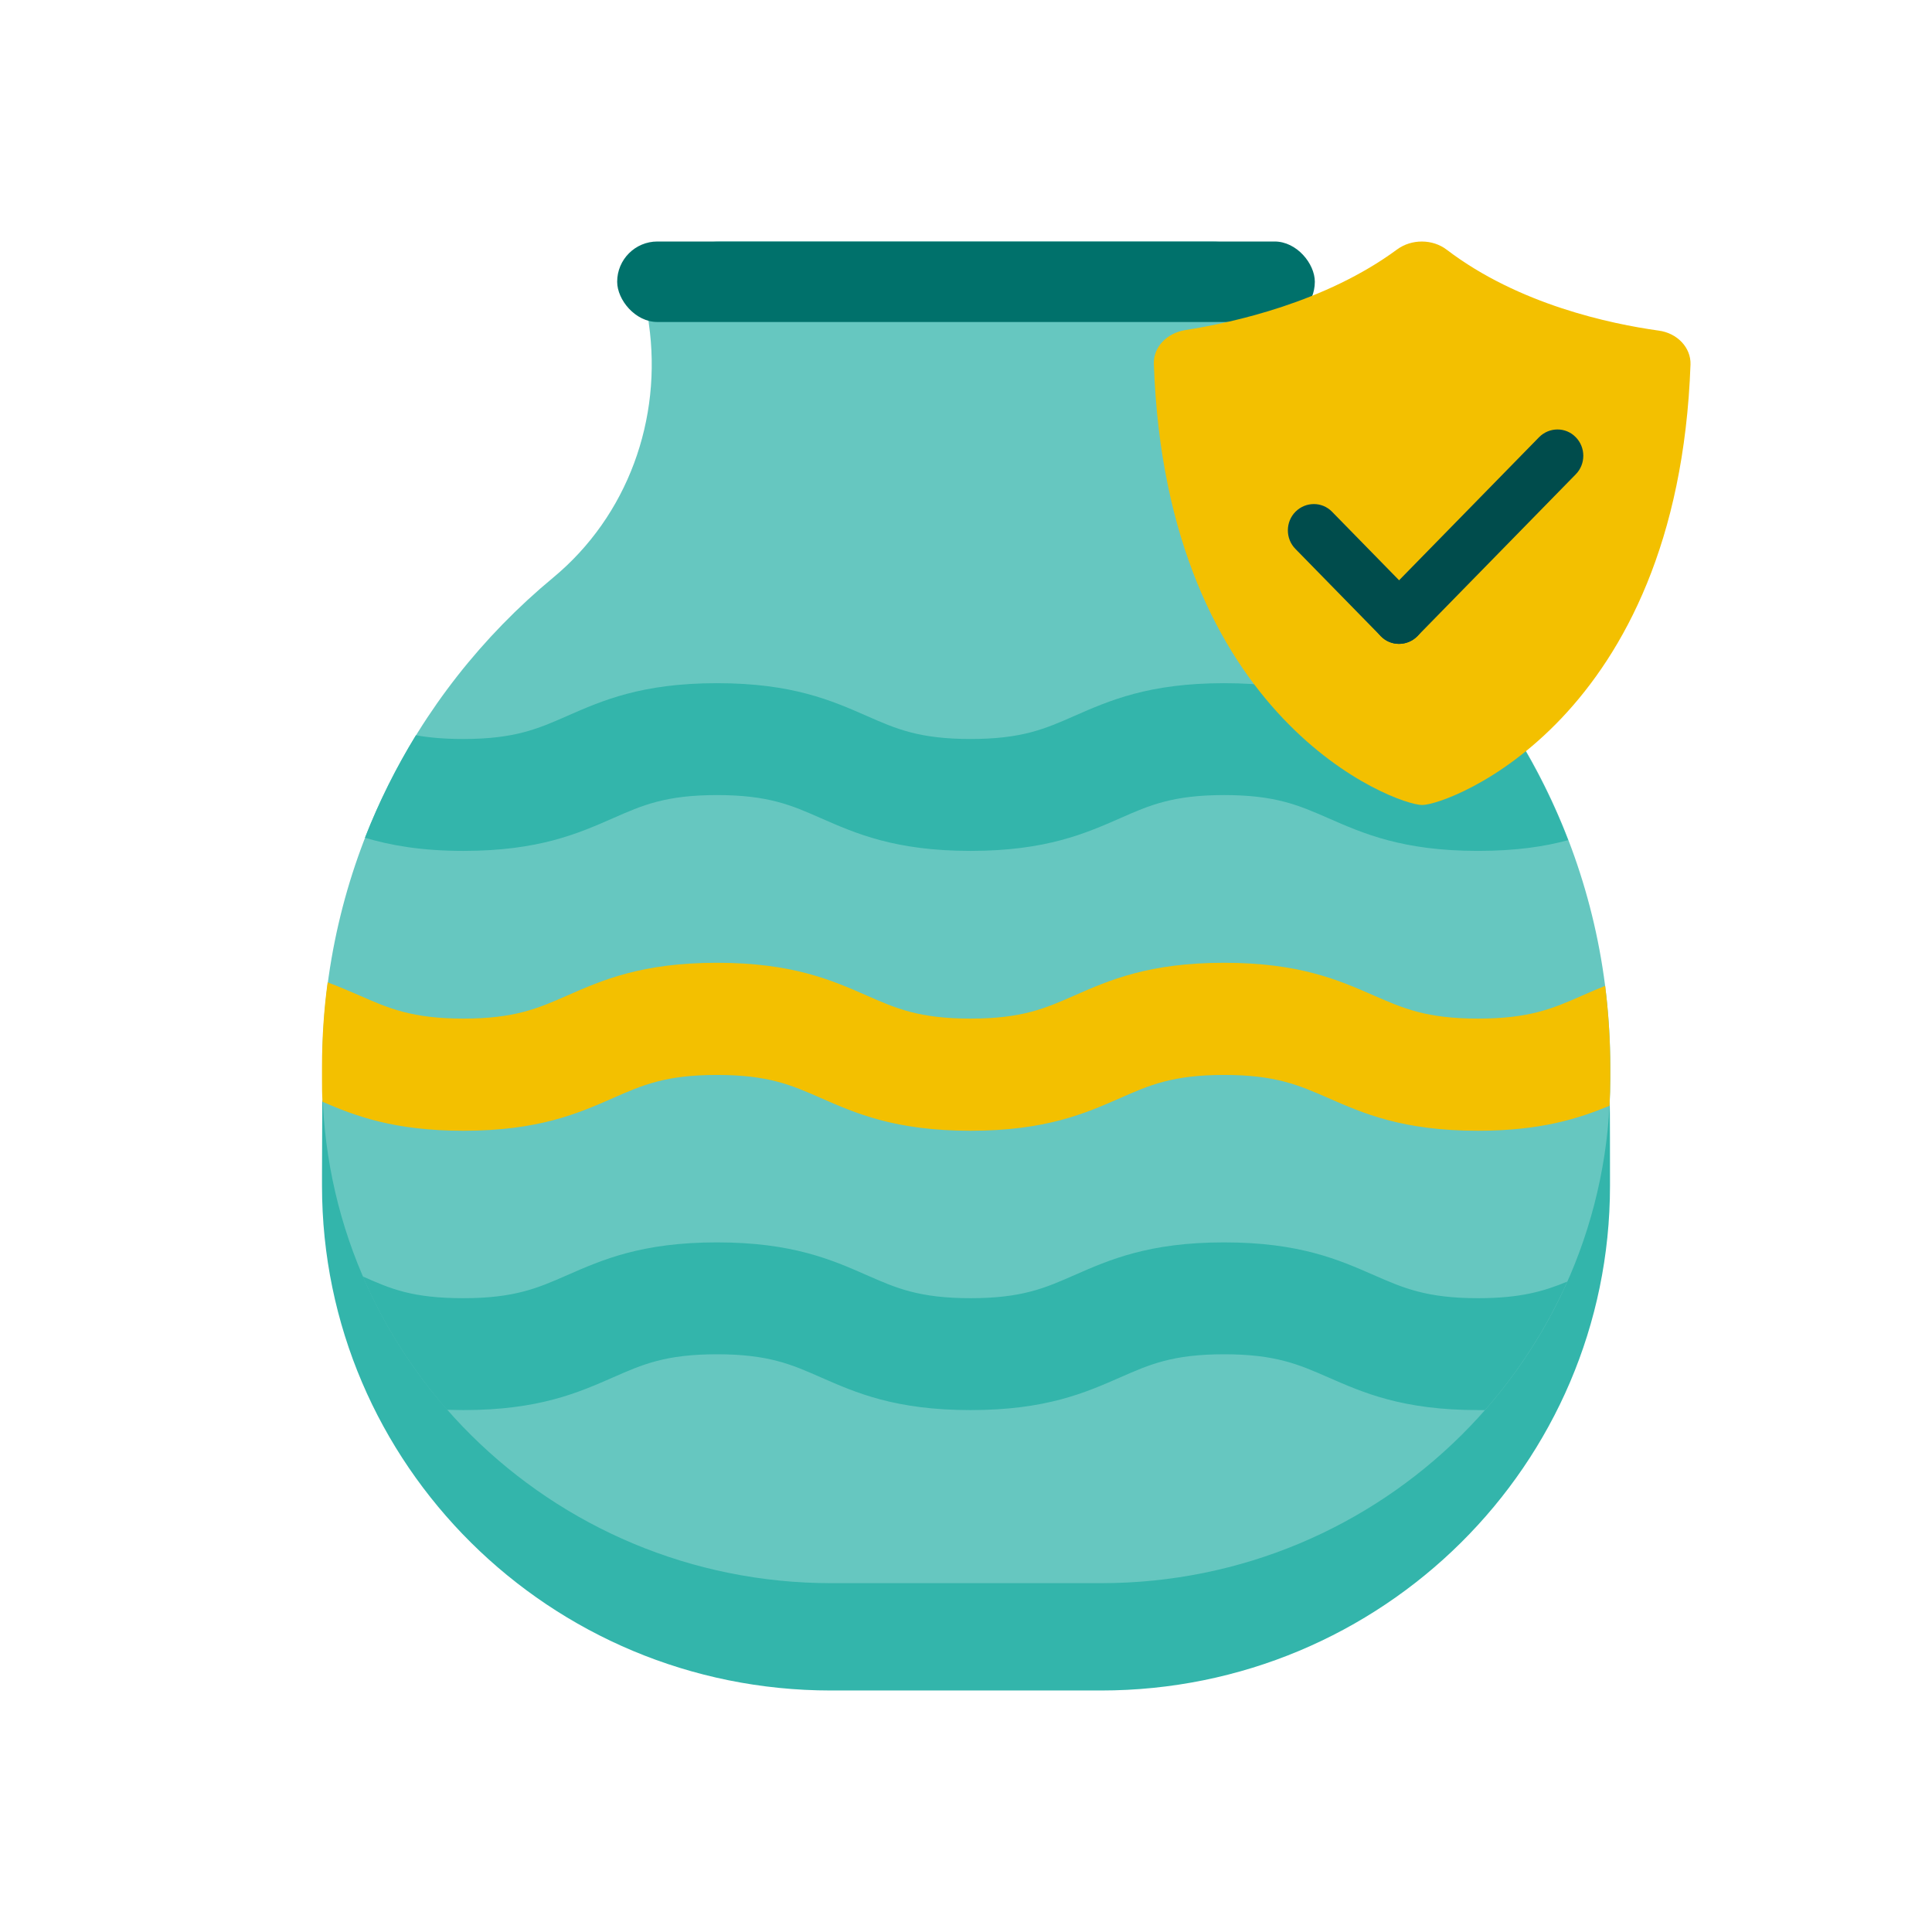
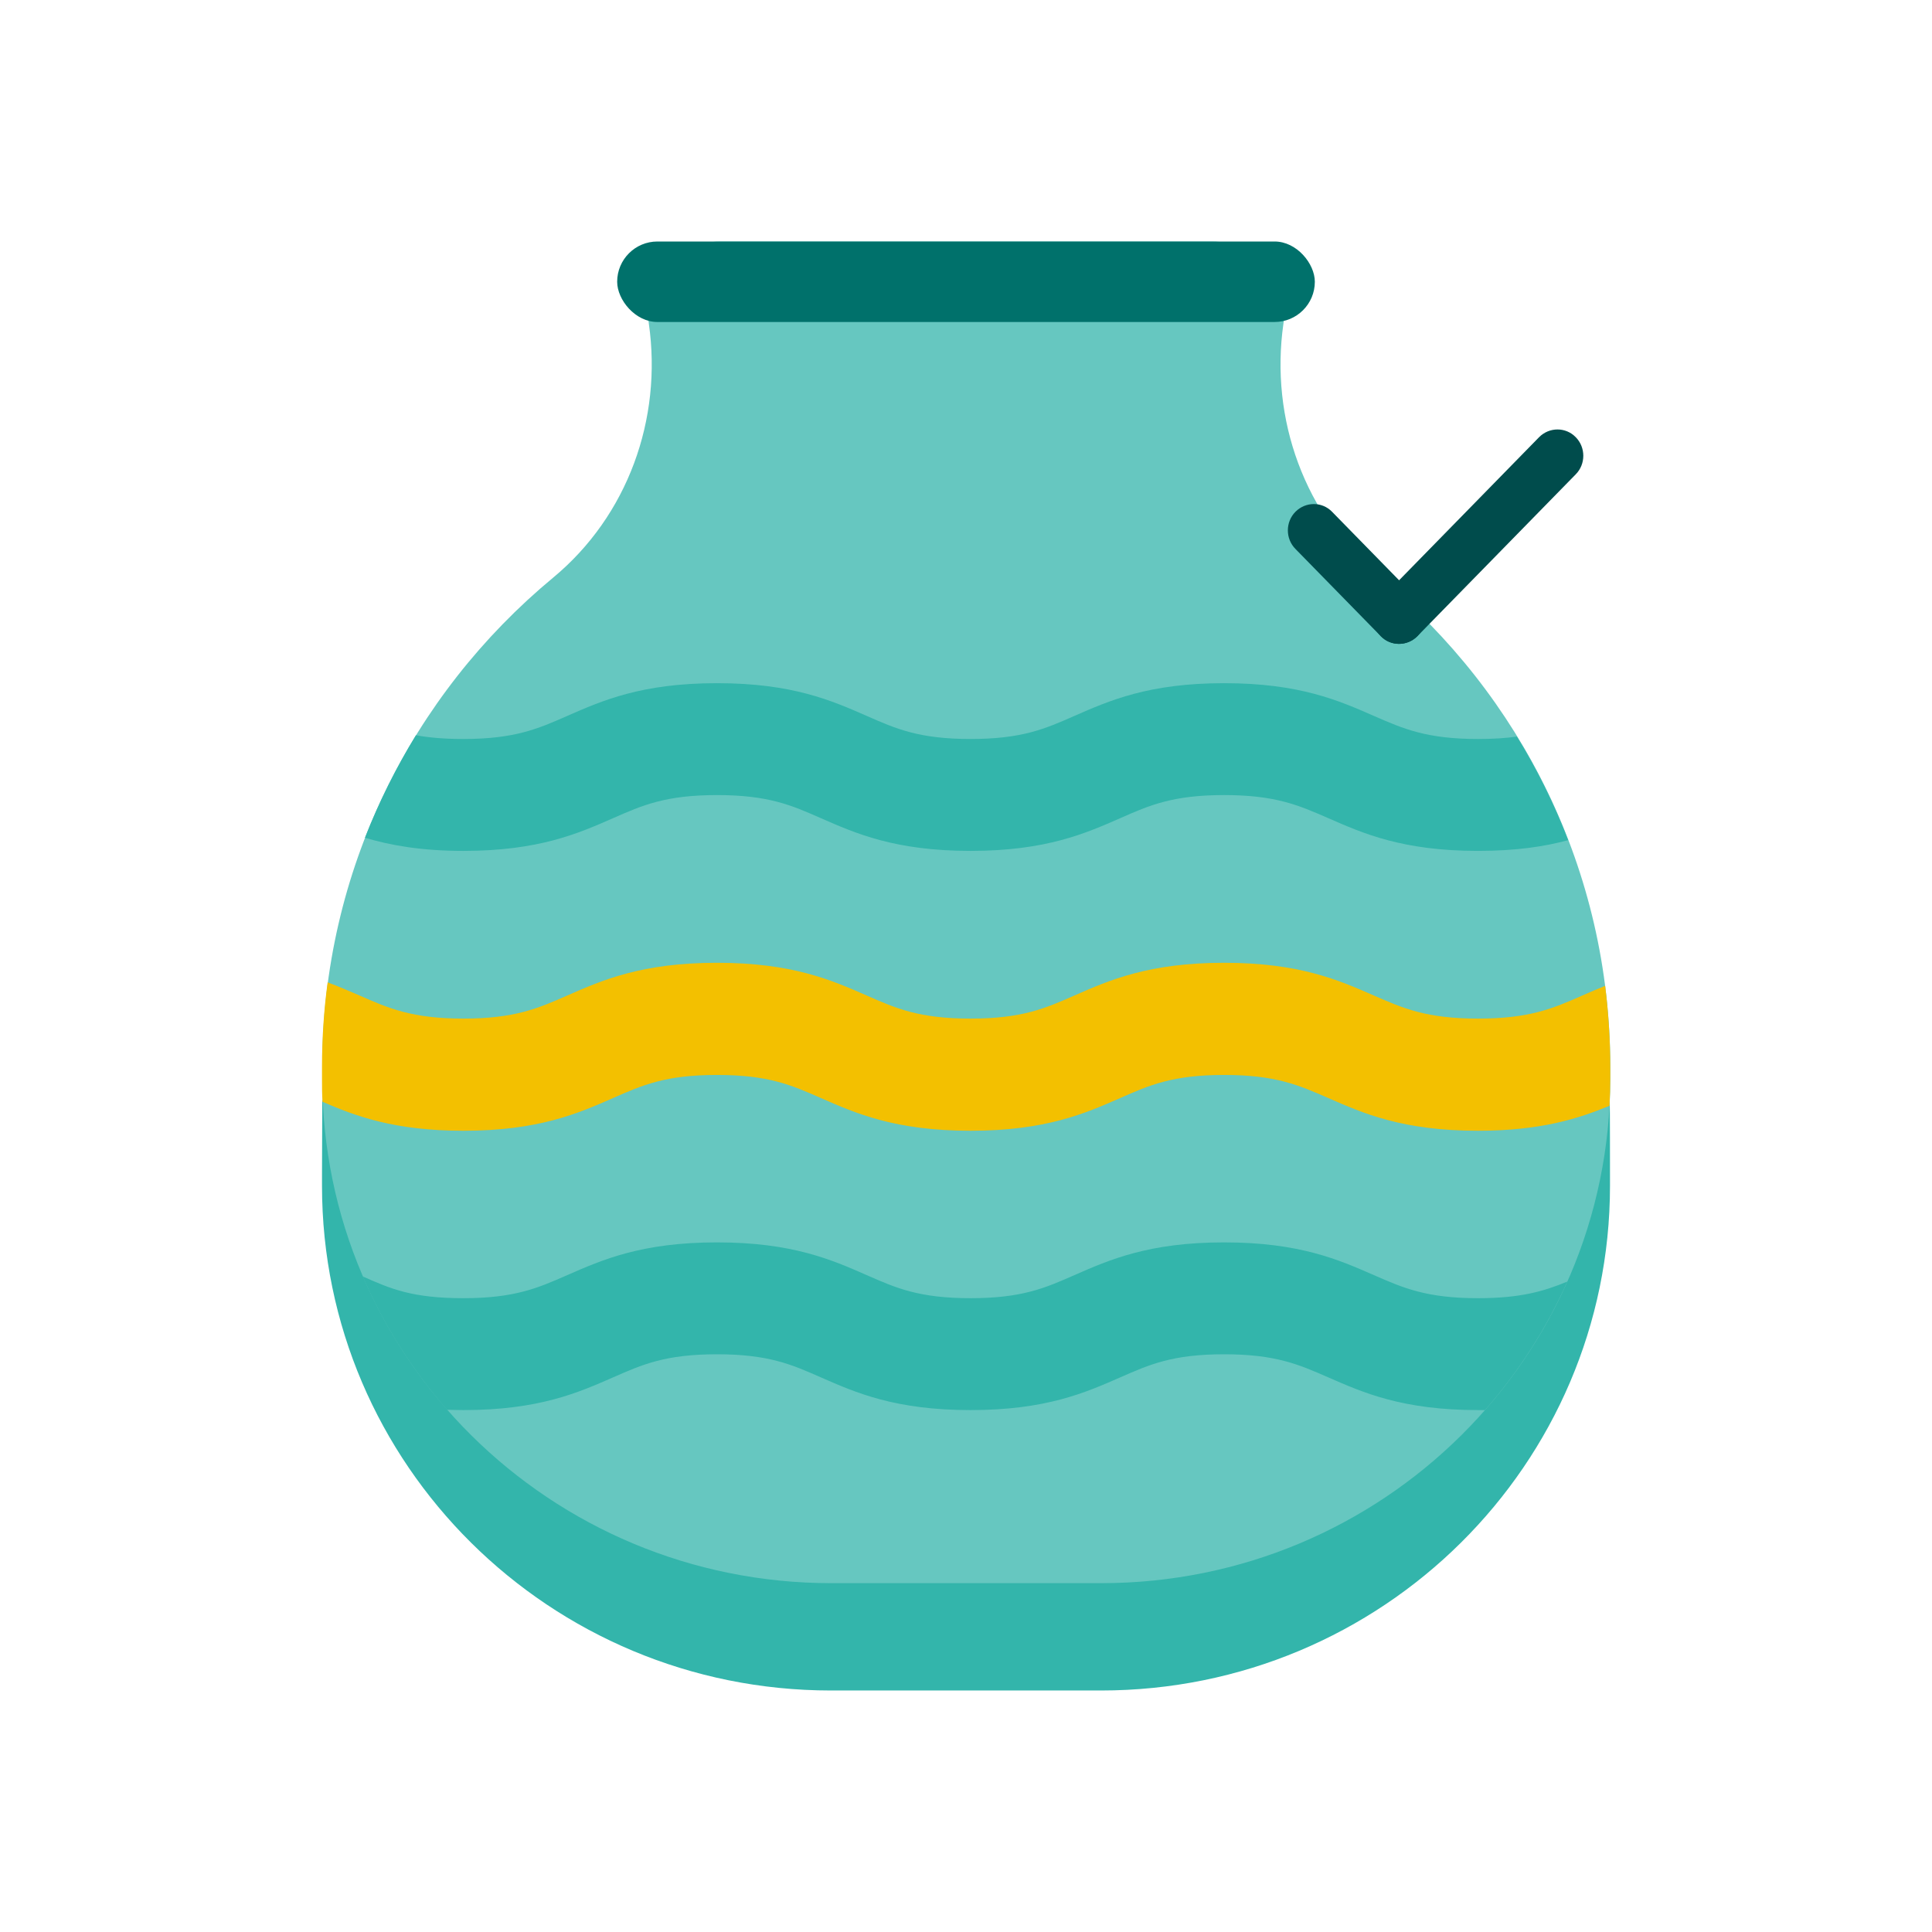
<svg xmlns="http://www.w3.org/2000/svg" id="PRODUCT_ICONS" data-name="PRODUCT ICONS" viewBox="0 0 72 72">
  <defs>
    <style>
      .cls-1 {
        fill: #004c4c;
      }

      .cls-2 {
        fill: #66c7c0;
      }

      .cls-3 {
        fill: #33b5ab;
      }

      .cls-4 {
        fill: #00716b;
      }

      .cls-5 {
        fill: #f3c000;
      }
    </style>
  </defs>
  <path class="cls-3" d="M12.01,41c0,.25-.01,2.51-.01,2.76v.43c0,10.39,8.49,18.81,18.97,18.81h10.06c10.48,0,18.97-8.42,18.97-18.81v-.43c0-.26,0-2.51-.01-2.76H12.01Z" />
  <path class="cls-2" d="M51.4,21.53c-2.78-2.3-4.08-5.92-3.57-9.47.23-1.61-1.03-3.06-2.67-3.06h-18.31c-1.64,0-2.9,1.44-2.67,3.06.51,3.56-.79,7.17-3.57,9.47-5.26,4.36-8.6,10.91-8.6,18.23v.43c0,10.39,8.49,18.81,18.97,18.81h10.06c10.48,0,18.97-8.42,18.97-18.81v-.43c0-7.33-3.34-13.87-8.6-18.23Z" />
  <rect class="cls-4" x="23" y="9" width="26" height="3" rx="1.5" ry="1.5" />
  <path class="cls-3" d="M58.44,31.31c-.52-1.35-1.16-2.64-1.91-3.86-.41.06-.89.09-1.45.09-1.92,0-2.78-.38-3.88-.86-1.3-.57-2.77-1.22-5.58-1.22s-4.28.65-5.58,1.22c-1.09.48-1.95.86-3.87.86s-2.78-.38-3.87-.86c-1.3-.57-2.77-1.22-5.58-1.22s-4.28.65-5.58,1.22c-1.09.48-1.96.86-3.87.86-.71,0-1.28-.05-1.77-.14-.74,1.21-1.38,2.49-1.9,3.82.94.28,2.09.49,3.67.49,2.81,0,4.28-.65,5.58-1.22,1.09-.48,1.95-.86,3.87-.86s2.78.38,3.87.86c1.3.57,2.77,1.22,5.58,1.22s4.28-.65,5.58-1.22c1.09-.48,1.95-.86,3.87-.86s2.78.38,3.88.86c1.3.57,2.77,1.22,5.58,1.22,1.41,0,2.48-.16,3.36-.4Z" />
  <path class="cls-5" d="M55.08,37.96c-1.92,0-2.78-.38-3.88-.86-1.3-.57-2.77-1.22-5.58-1.22s-4.28.65-5.58,1.22c-1.09.48-1.95.86-3.87.86s-2.78-.38-3.87-.86c-1.3-.57-2.77-1.22-5.58-1.22s-4.28.65-5.58,1.22c-1.09.48-1.96.86-3.87.86s-2.78-.38-3.87-.86c-.37-.16-.76-.33-1.19-.49-.14,1.03-.21,2.09-.21,3.16v.43c0,.29,0,.57.02.86,1.22.53,2.67,1.08,5.25,1.08,2.81,0,4.28-.65,5.58-1.22,1.09-.48,1.95-.86,3.87-.86s2.78.38,3.87.86c1.3.57,2.77,1.22,5.58,1.22s4.28-.65,5.58-1.22c1.09-.48,1.95-.86,3.87-.86s2.78.38,3.88.86c1.3.57,2.77,1.22,5.58,1.22,2.33,0,3.74-.45,4.9-.93.02-.33.03-.67.03-1.01v-.43c0-1.03-.07-2.04-.19-3.03-.3.12-.58.24-.85.36-1.09.48-1.96.86-3.88.86Z" />
-   <path class="cls-3" d="M55.08,48.38c-1.92,0-2.78-.38-3.88-.86-1.3-.57-2.77-1.22-5.58-1.22s-4.28.65-5.58,1.22c-1.09.48-1.95.86-3.87.86s-2.78-.38-3.87-.86c-1.3-.57-2.77-1.22-5.58-1.22s-4.28.65-5.58,1.22c-1.09.48-1.96.86-3.87.86s-2.71-.35-3.75-.81c.78,1.82,1.85,3.49,3.14,4.97.2,0,.4.01.61.01,2.81,0,4.28-.65,5.58-1.22,1.09-.48,1.95-.86,3.87-.86s2.78.38,3.87.86c1.3.57,2.77,1.22,5.58,1.22s4.28-.65,5.58-1.22c1.09-.48,1.95-.86,3.87-.86s2.78.38,3.88.86c1.3.57,2.77,1.22,5.58,1.22.09,0,.18,0,.26,0,1.25-1.42,2.29-3.04,3.07-4.79-.87.36-1.74.62-3.33.62Z" />
-   <path class="cls-5" d="M52.06,9.3c-2.66,1.96-6.1,2.72-7.88,3-.7.11-1.2.64-1.18,1.26.46,13.29,9.02,16.44,10,16.44s9.53-3.15,10-16.42c.02-.62-.49-1.17-1.19-1.26-1.79-.25-5.21-.97-7.89-3.01-.53-.41-1.32-.41-1.86-.01Z" />
+   <path class="cls-3" d="M55.08,48.38c-1.92,0-2.78-.38-3.88-.86-1.3-.57-2.77-1.22-5.58-1.22s-4.28.65-5.58,1.22c-1.09.48-1.95.86-3.87.86s-2.78-.38-3.87-.86c-1.3-.57-2.77-1.22-5.58-1.22s-4.28.65-5.58,1.22c-1.09.48-1.96.86-3.87.86s-2.71-.35-3.75-.81c.78,1.82,1.85,3.49,3.14,4.97.2,0,.4.01.61.01,2.81,0,4.28-.65,5.58-1.22,1.09-.48,1.95-.86,3.87-.86s2.78.38,3.87.86c1.3.57,2.77,1.22,5.58,1.22s4.28-.65,5.58-1.22c1.09-.48,1.95-.86,3.87-.86s2.78.38,3.88.86c1.3.57,2.77,1.22,5.58,1.22.09,0,.18,0,.26,0,1.25-1.42,2.29-3.04,3.07-4.79-.87.36-1.74.62-3.33.62" />
  <g>
    <path class="cls-1" d="M52.82,23.71h0c-.38.38-.99.38-1.36,0l-3.18-3.25c-.38-.38-.38-1.01,0-1.39h0c.38-.38.99-.38,1.36,0l3.18,3.25c.38.38.38,1.01,0,1.39Z" />
    <path class="cls-1" d="M58.72,17.68l-5.9,6.03c-.38.38-.99.38-1.36,0h0c-.38-.38-.38-1.01,0-1.39l5.9-6.03c.38-.38.99-.38,1.36,0h0c.38.38.38,1.01,0,1.39Z" />
  </g>
</svg>